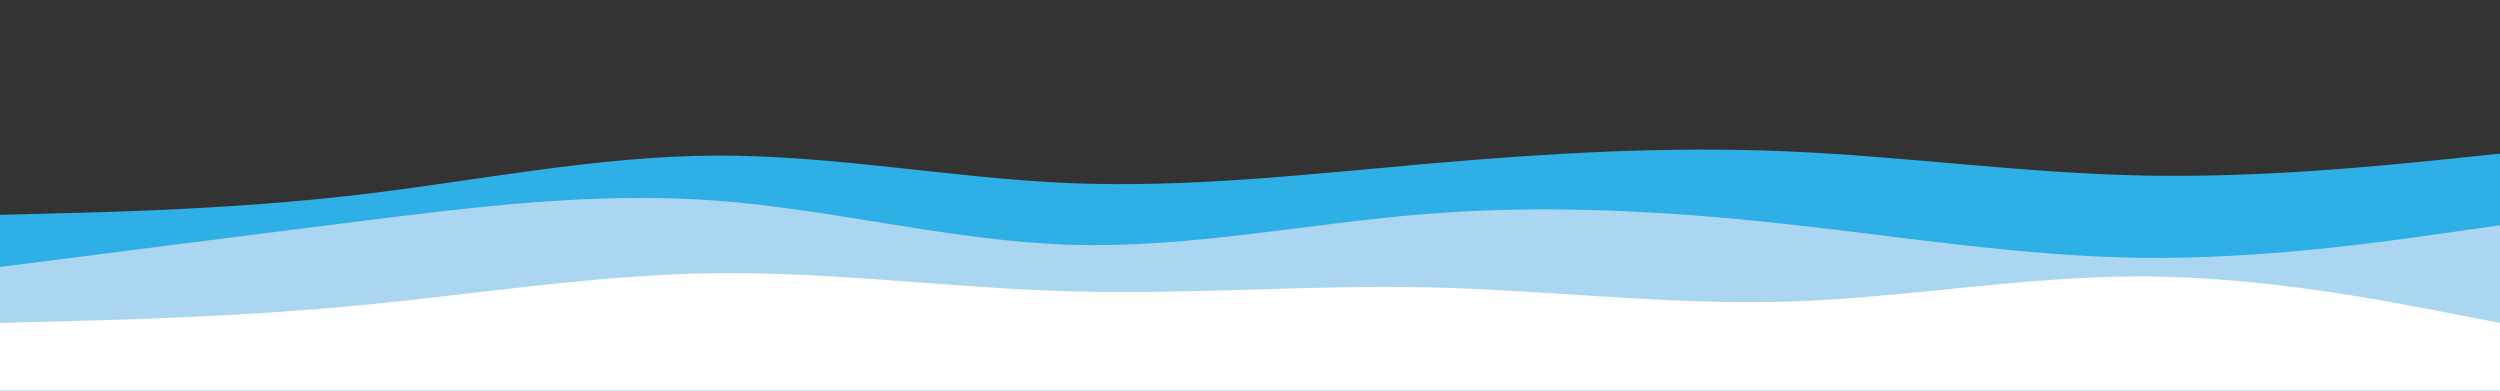
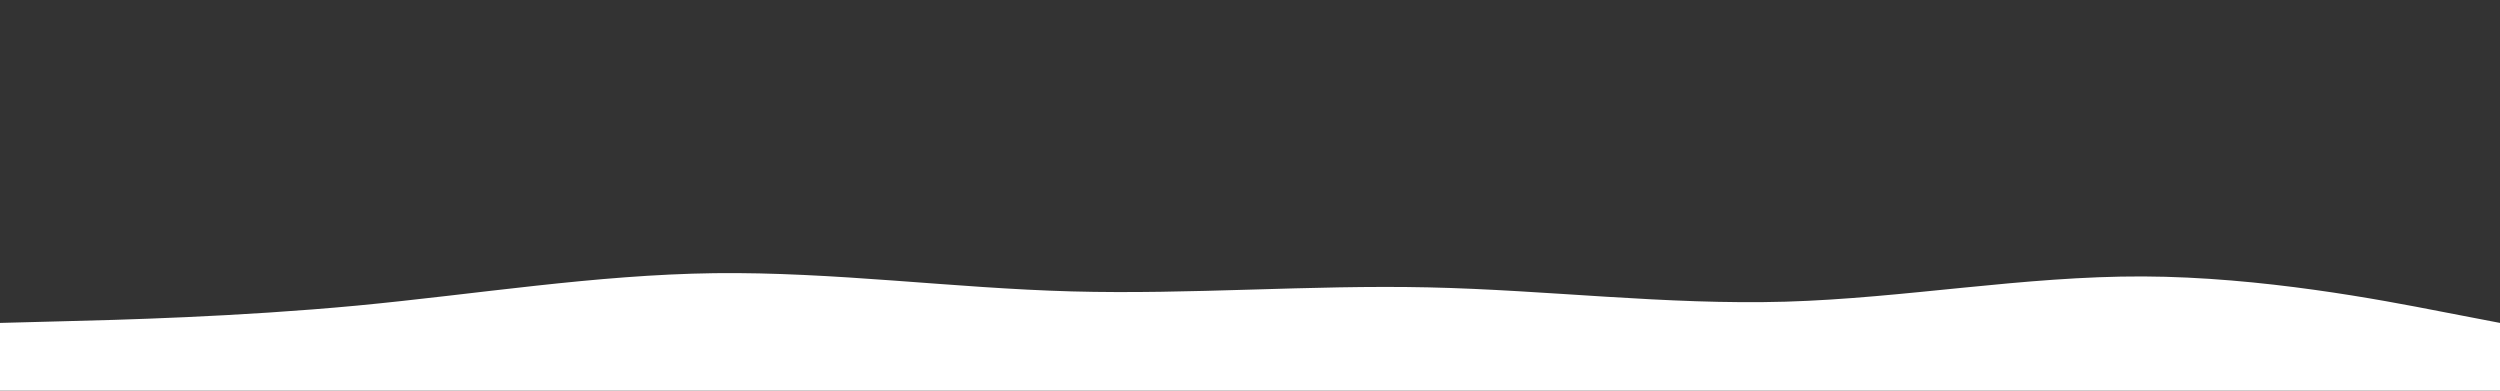
<svg xmlns="http://www.w3.org/2000/svg" id="visual" viewBox="0 0 1920 300" width="1920" height="300" version="1.1">
  <rect x="0" y="0" width="1920" height="300" fill="#333333" stroke="none" />
-   <path d="M0 165L45.7 163.8C91.3 162.7 182.7 160.3 274.2 149.7C365.7 139 457.3 120 548.8 119.5C640.3 119 731.7 137 823 140.7C914.3 144.3 1005.7 133.7 1097 125.7C1188.3 117.7 1279.7 112.3 1371.2 116.2C1462.7 120 1554.3 133 1645.8 134.8C1737.3 136.7 1828.7 127.3 1874.3 122.7L1920 118L1920 301L1874.3 301C1828.7 301 1737.3 301 1645.8 301C1554.3 301 1462.7 301 1371.2 301C1279.7 301 1188.3 301 1097 301C1005.7 301 914.3 301 823 301C731.7 301 640.3 301 548.8 301C457.3 301 365.7 301 274.2 301C182.7 301 91.3 301 45.7 301L0 301Z" fill="#2eafe5" />
-   <path d="M0 205L45.7 199.2C91.3 193.3 182.7 181.7 274.2 170.2C365.7 158.7 457.3 147.3 548.8 154C640.3 160.7 731.7 185.3 823 188C914.3 190.7 1005.7 171.3 1097 164.2C1188.3 157 1279.7 162 1371.2 172C1462.7 182 1554.3 197 1645.8 198C1737.3 199 1828.7 186 1874.3 179.5L1920 173L1920 301L1874.3 301C1828.7 301 1737.3 301 1645.8 301C1554.3 301 1462.7 301 1371.2 301C1279.7 301 1188.3 301 1097 301C1005.7 301 914.3 301 823 301C731.7 301 640.3 301 548.8 301C457.3 301 365.7 301 274.2 301C182.7 301 91.3 301 45.7 301L0 301Z" fill="#aad6f2" />
  <path d="M0 248L45.7 246.8C91.3 245.7 182.7 243.3 274.2 234.7C365.7 226 457.3 211 548.8 209.8C640.3 208.7 731.7 221.3 823 223.8C914.3 226.3 1005.7 218.7 1097 220.7C1188.3 222.7 1279.7 234.3 1371.2 231.7C1462.7 229 1554.3 212 1645.8 212.3C1737.3 212.7 1828.7 230.3 1874.3 239.2L1920 248L1920 301L1874.3 301C1828.7 301 1737.3 301 1645.8 301C1554.3 301 1462.7 301 1371.2 301C1279.7 301 1188.3 301 1097 301C1005.7 301 914.3 301 823 301C731.7 301 640.3 301 548.8 301C457.3 301 365.7 301 274.2 301C182.7 301 91.3 301 45.7 301L0 301Z" fill="#ffffff" />
</svg>